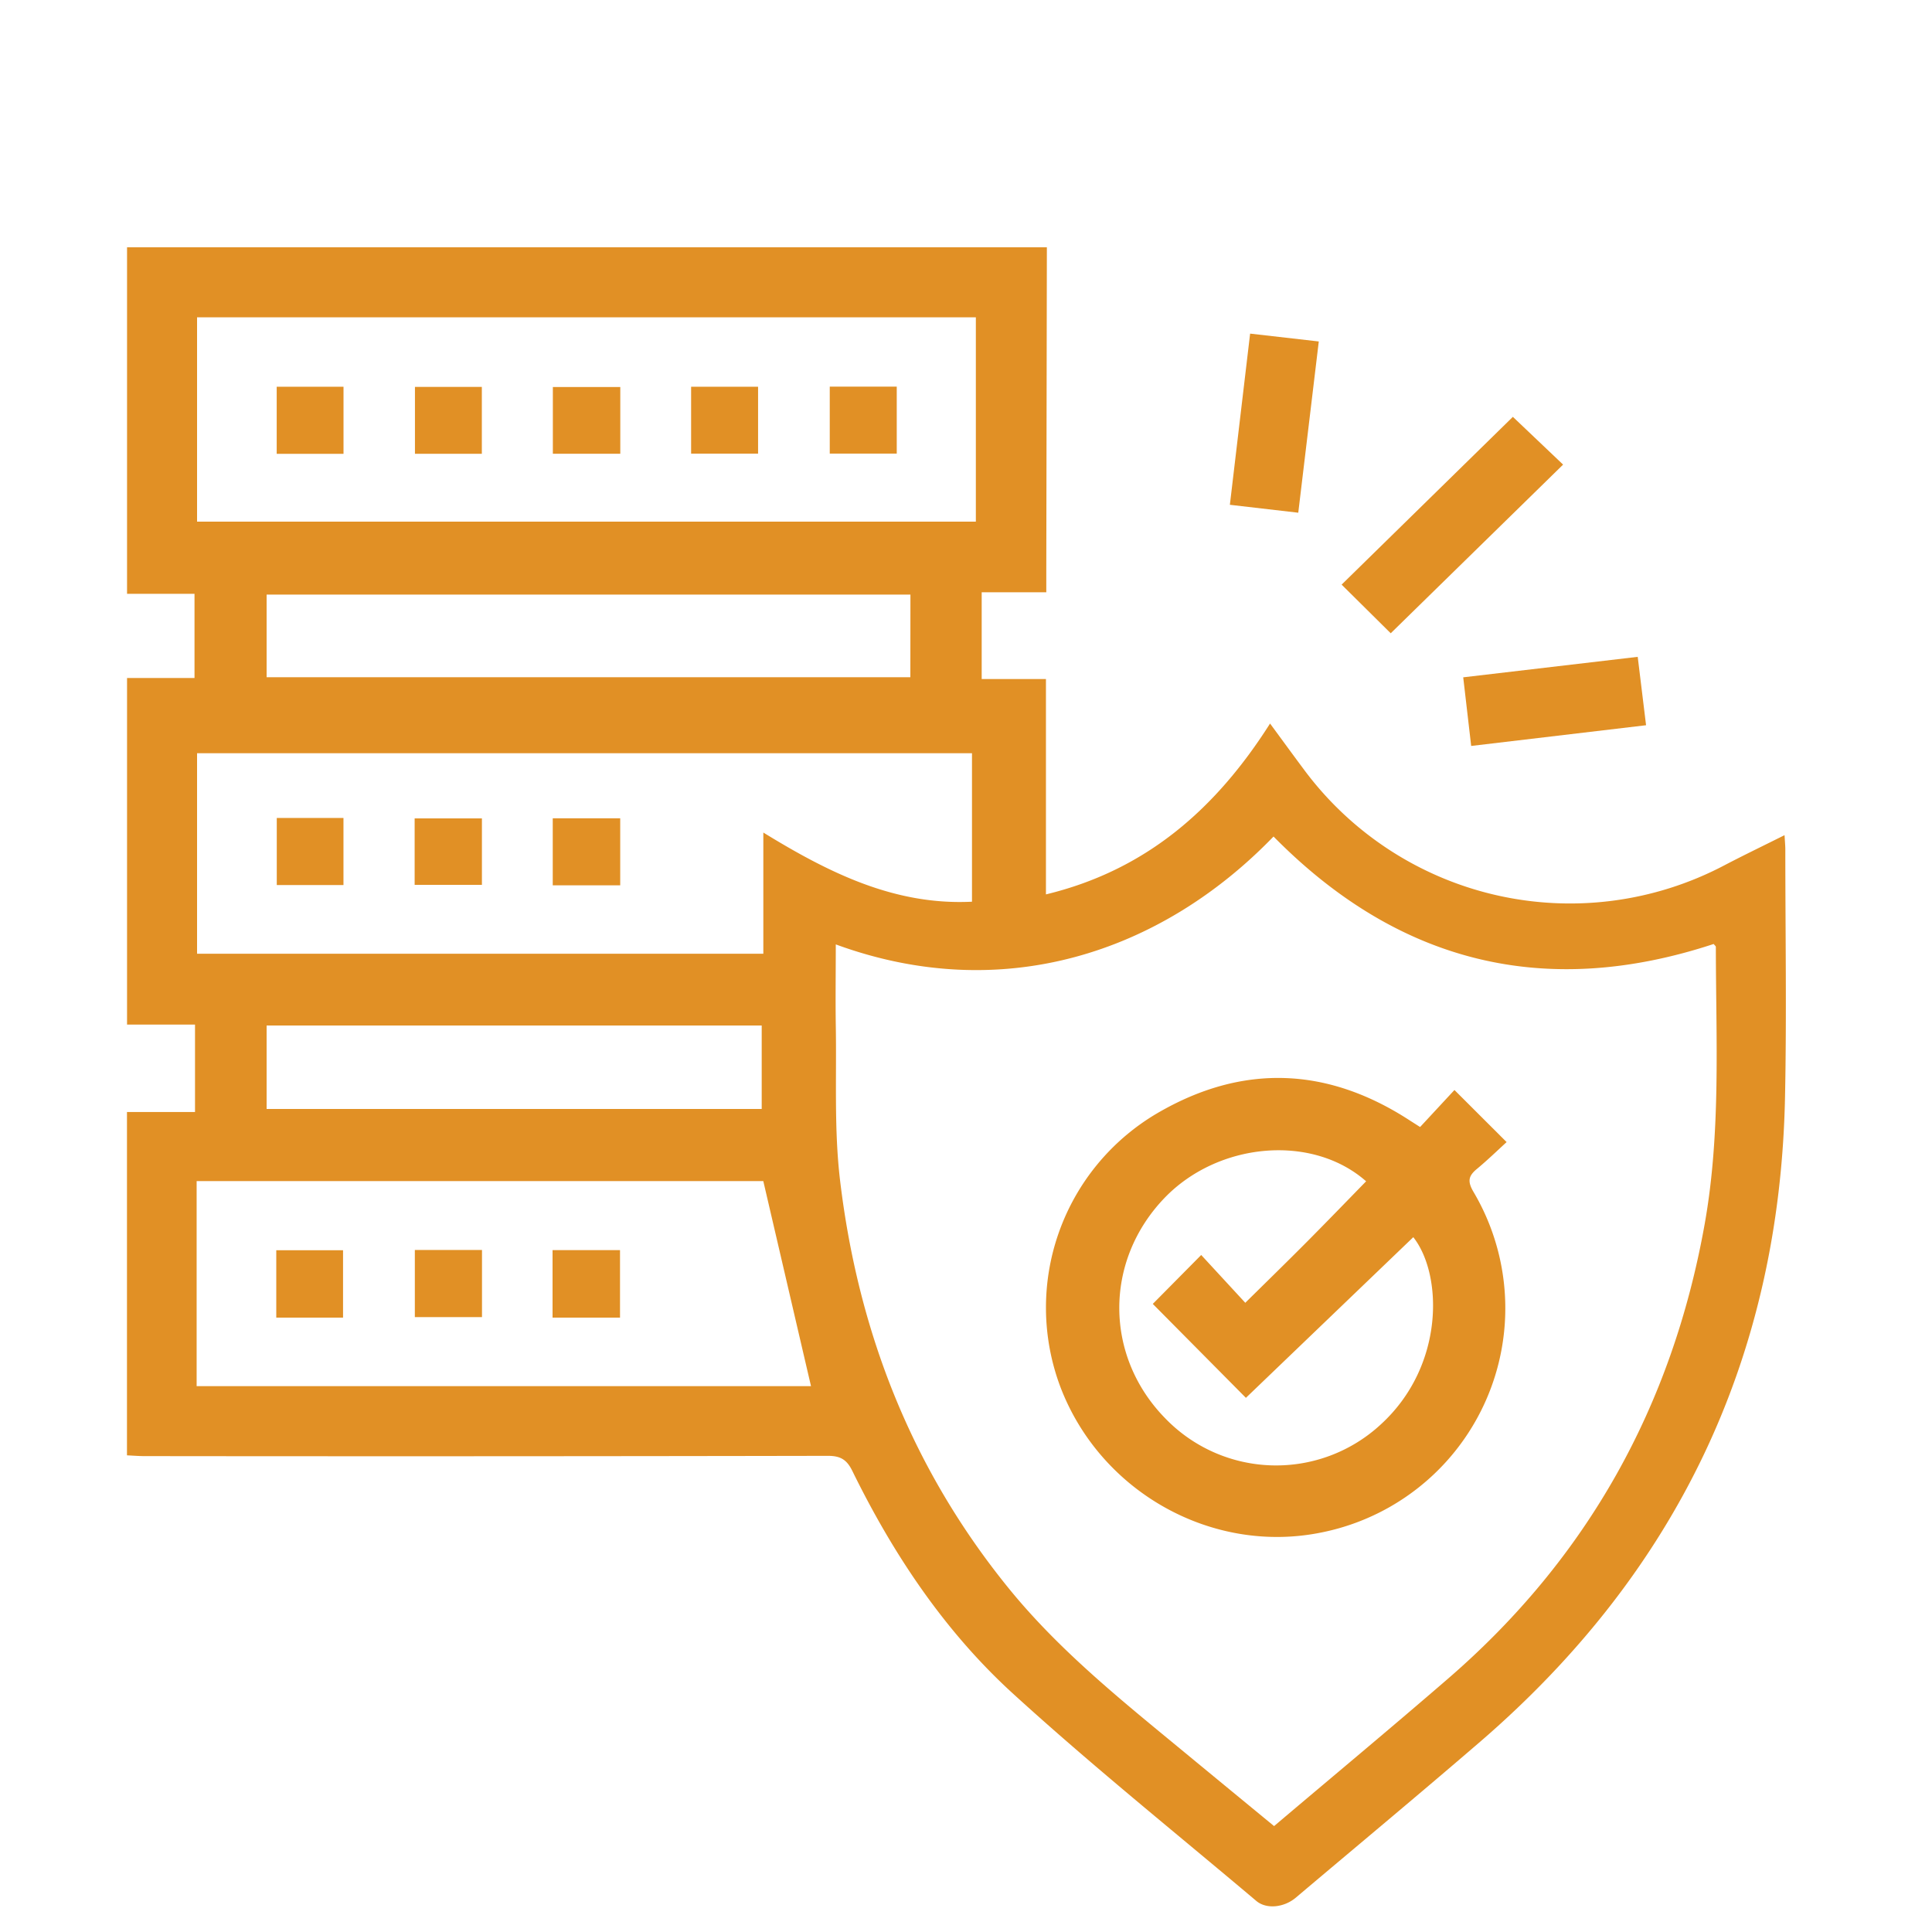
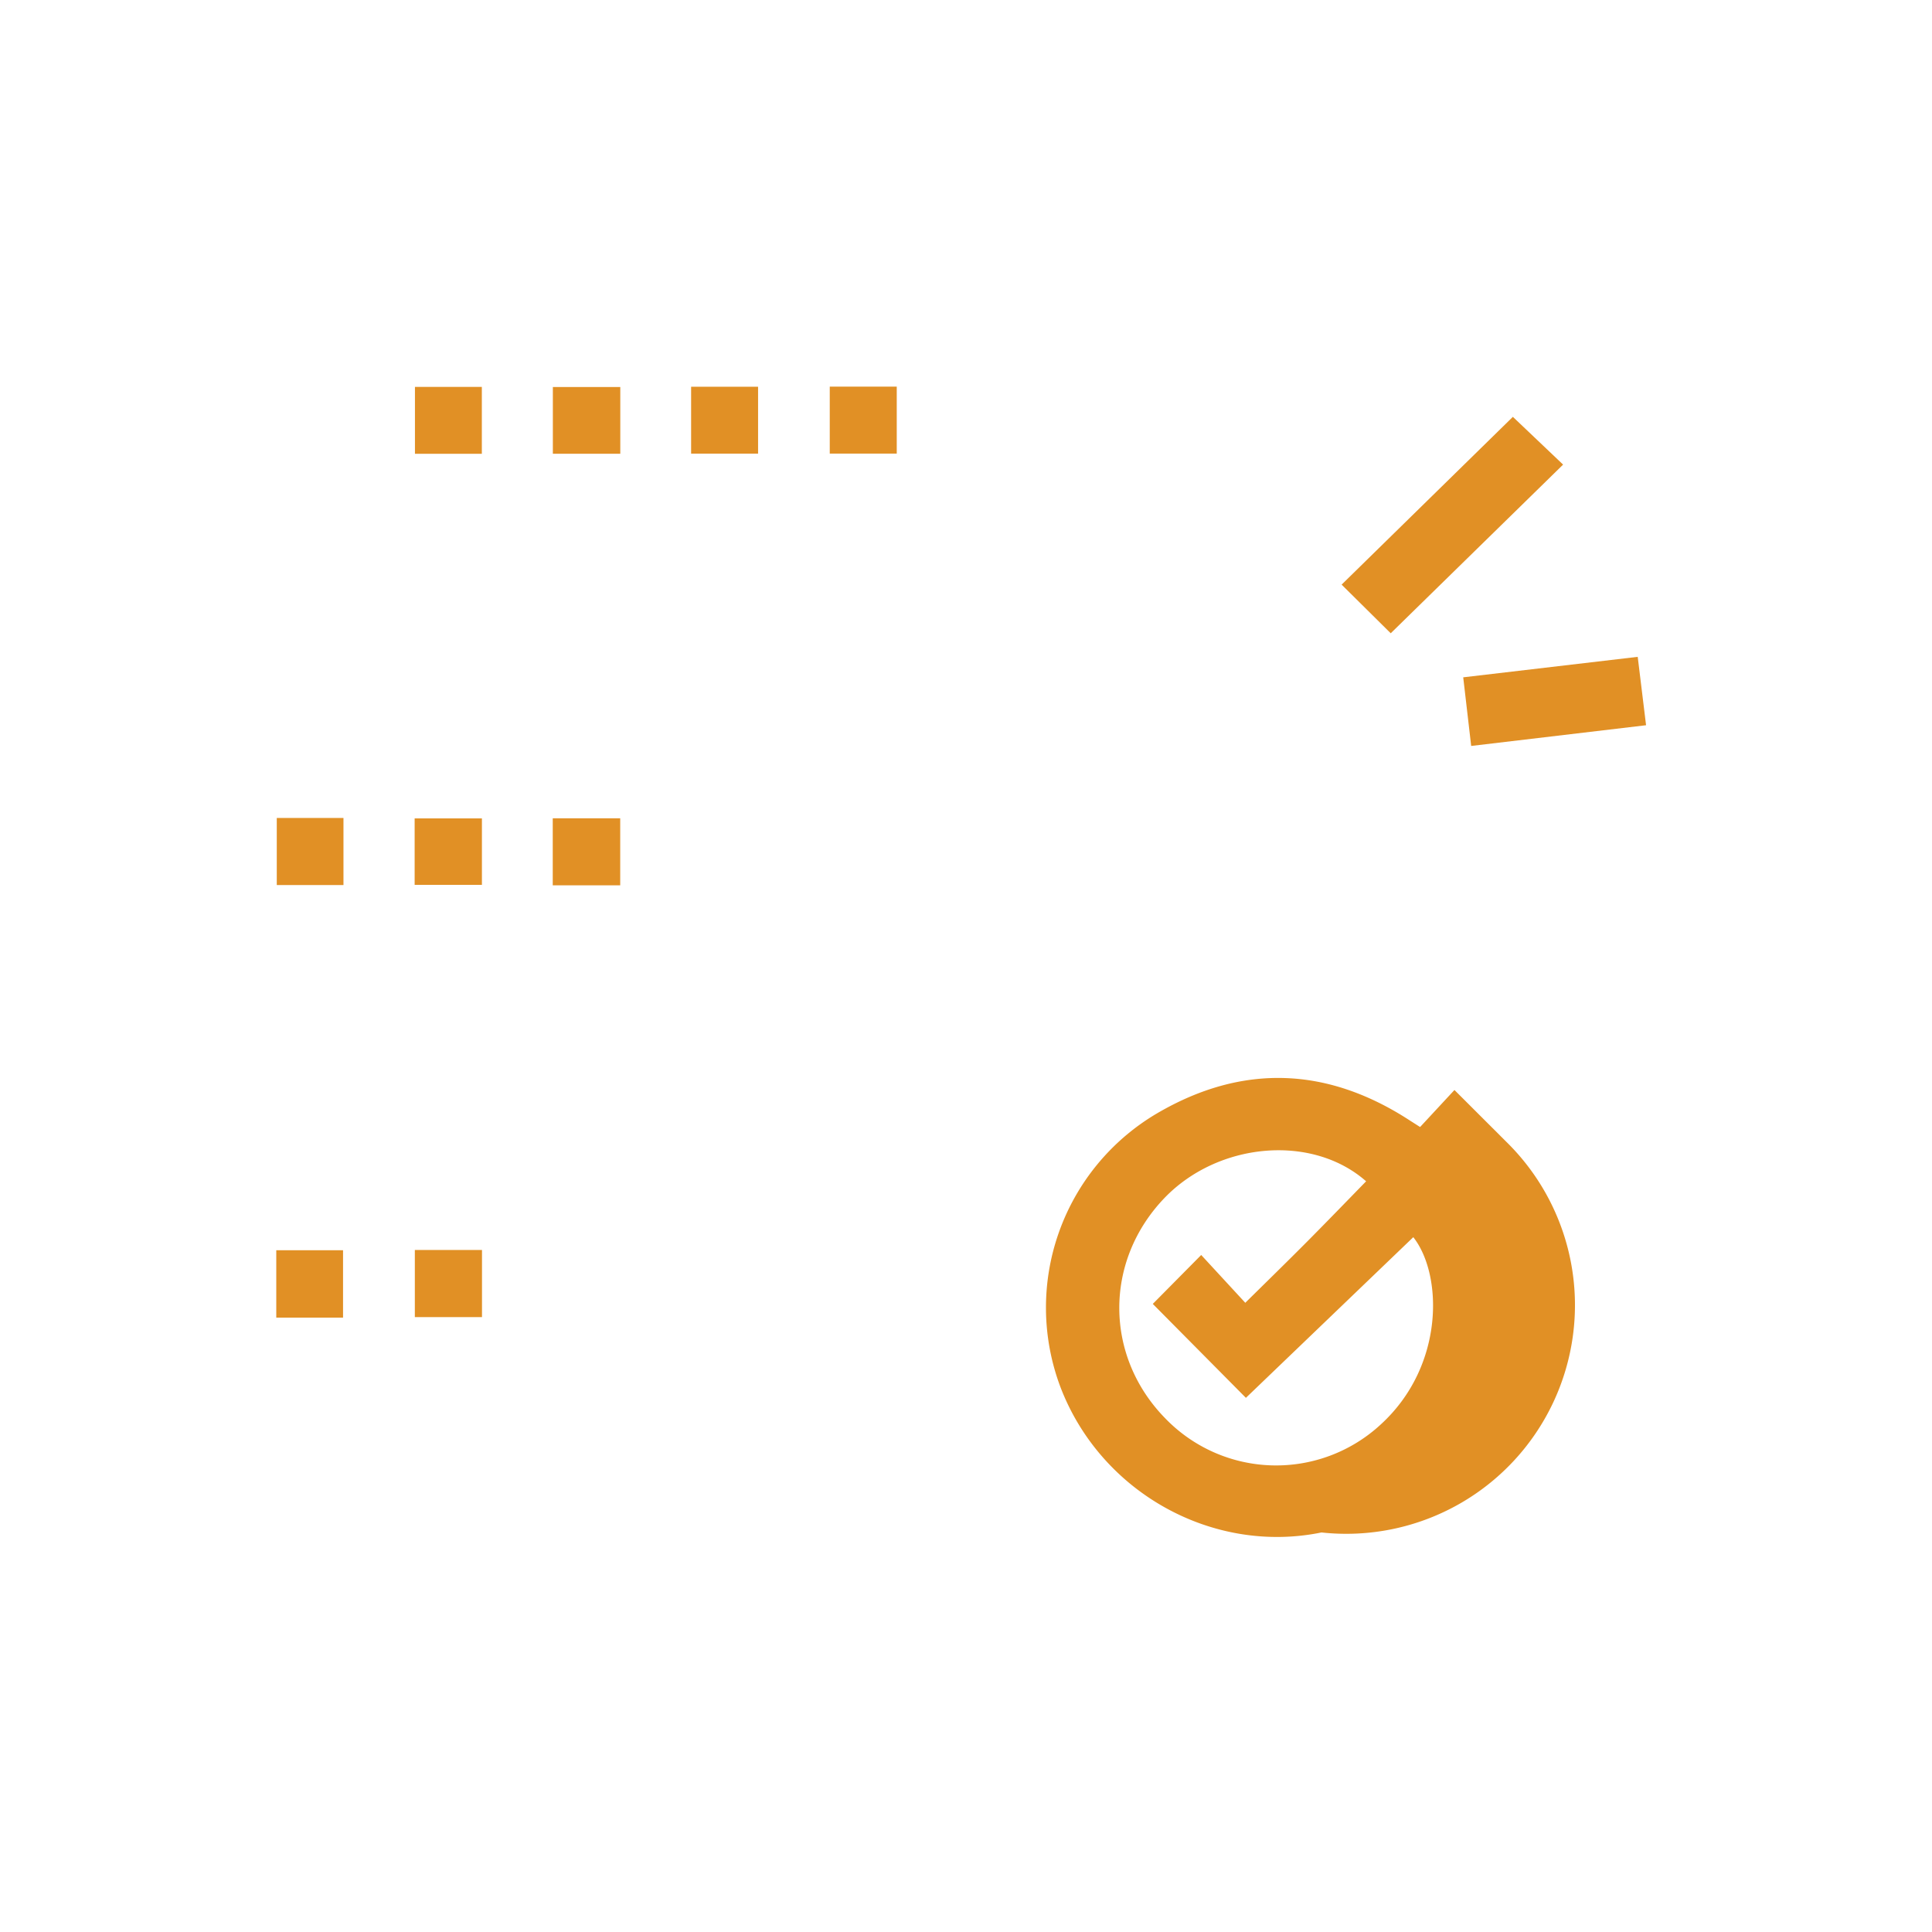
<svg xmlns="http://www.w3.org/2000/svg" id="Layer_1" data-name="Layer 1" viewBox="0 0 500 500">
  <defs>
    <style>.cls-1{fill:#e19025;}</style>
  </defs>
-   <path class="cls-1" d="M270.93,64l-.15,83.37v5.91H254.06v22.45h16.63v55.74c26-6.28,44-22.18,58-44.22,3.17,4.31,5.85,8,8.57,11.64A85.73,85.73,0,0,0,446.16,224c5-2.62,10.14-5.09,15.68-7.86.09,1.64.2,2.69.2,3.74,0,21.37.36,42.75-.08,64.11-1.37,67.33-28,122.87-78.92,166.79-15.76,13.58-31.76,26.88-47.66,40.31-3,2.55-7.59,3.12-10.26.86C304,474.12,282.41,456.79,262,438.16c-17.64-16.13-30.88-36-41.4-57.45-1.43-2.94-3.06-3.94-6.34-3.94q-88.41.17-176.81.07c-1.53,0-3.06-.13-4.59-.2V287.79H50.47V265.16H32.88V175.47H50.34V153.68H32.88V64ZM216.3,244.41c0,7.26-.1,14.1,0,20.92.24,13.4-.47,26.92,1.11,40.16,4.69,39.34,18.67,75,44,106,13.22,16.14,29.38,29,45.32,42.16,7.62,6.29,15.26,12.57,23,18.94,15.19-12.86,30.22-25.36,45-38.14,36.14-31.23,58-70.58,66.41-117.51,4.27-23.83,2.94-47.88,2.92-71.88,0-.21-.3-.41-.56-.76-43.67,14.39-81.67,4.91-113.91-27.81C300.25,246.86,259.12,260.12,216.3,244.41ZM252.55,82.12H51V135H252.55Zm-55,164.71V215.46c17.13,10.53,34.08,18.88,54,17.9V194.94H51v51.89ZM50.89,358.74h159c-4.12-17.68-8.2-35.26-12.35-53.08H50.89ZM235.62,153.88H69v21.39h166.6ZM69,287H197.13V265.4H69Z" />
  <path class="cls-1" d="M391.53,107.88l13,12.36-44.61,43.65L347.21,151.3Q369.46,129.51,391.53,107.88Z" />
  <path class="cls-1" d="M380.74,193.05c-.7-6-1.35-11.65-2.06-17.76l45.16-5.3c.73,6,1.42,11.64,2.16,17.7Z" />
-   <path class="cls-1" d="M341.3,88.37c-1.78,14.9-3.52,29.39-5.31,44.32l-17.7-2.05c1.74-14.75,3.45-29.22,5.24-44.3Z" />
-   <path class="cls-1" d="M367.52,291.67l8.89-9.58,13.5,13.48c-2.4,2.2-5,4.72-7.75,7-2.17,1.81-2.39,3.21-.82,5.89A59.18,59.18,0,0,1,342,396.6c-28.06,5.74-56.9-10.21-67.43-37.29a58.33,58.33,0,0,1,25-71.25c22-12.83,44-12,65.42,2Zm-69.18,45.78,12.53-12.66,11.41,12.37c5.53-5.46,10.73-10.53,15.85-15.68s10.28-10.49,15.42-15.76c-14.05-12.38-38.46-10.12-52.33,4.47-15.54,16.34-15.38,40.86.37,56.9a39.87,39.87,0,0,0,55.79,1.52c16.54-15.13,16-38.77,8.38-48.43l-43.32,41.58Z" />
+   <path class="cls-1" d="M367.52,291.67l8.89-9.58,13.5,13.48A59.18,59.18,0,0,1,342,396.6c-28.06,5.74-56.9-10.21-67.43-37.29a58.33,58.33,0,0,1,25-71.25c22-12.83,44-12,65.42,2Zm-69.18,45.78,12.53-12.66,11.41,12.37c5.53-5.46,10.73-10.53,15.85-15.68s10.28-10.49,15.42-15.76c-14.05-12.38-38.46-10.12-52.33,4.47-15.54,16.34-15.38,40.86.37,56.9a39.87,39.87,0,0,0,55.79,1.52c16.54-15.13,16-38.77,8.38-48.43l-43.32,41.58Z" />
  <path class="cls-1" d="M160.53,117.43H143.08V100.16h17.45Z" />
-   <path class="cls-1" d="M88.9,117.45H71.61V100.09H88.9Z" />
  <path class="cls-1" d="M124.7,117.44H107.39V100.13H124.7Z" />
  <path class="cls-1" d="M178.86,117.4V100.09h17.33V117.4Z" />
  <path class="cls-1" d="M214.74,100.06h17.34v17.33H214.74Z" />
  <path class="cls-1" d="M160.51,211.78v17.34H143.05V211.78Z" />
  <path class="cls-1" d="M71.63,211.69H88.89v17.36H71.63Z" />
  <path class="cls-1" d="M107.31,229v-17.2h17.41V229Z" />
-   <path class="cls-1" d="M143,341V323.53h17.46V341Z" />
  <path class="cls-1" d="M71.5,341V323.56H88.78V341Z" />
  <path class="cls-1" d="M107.36,340.87V323.49h17.38v17.38Z" />
</svg>